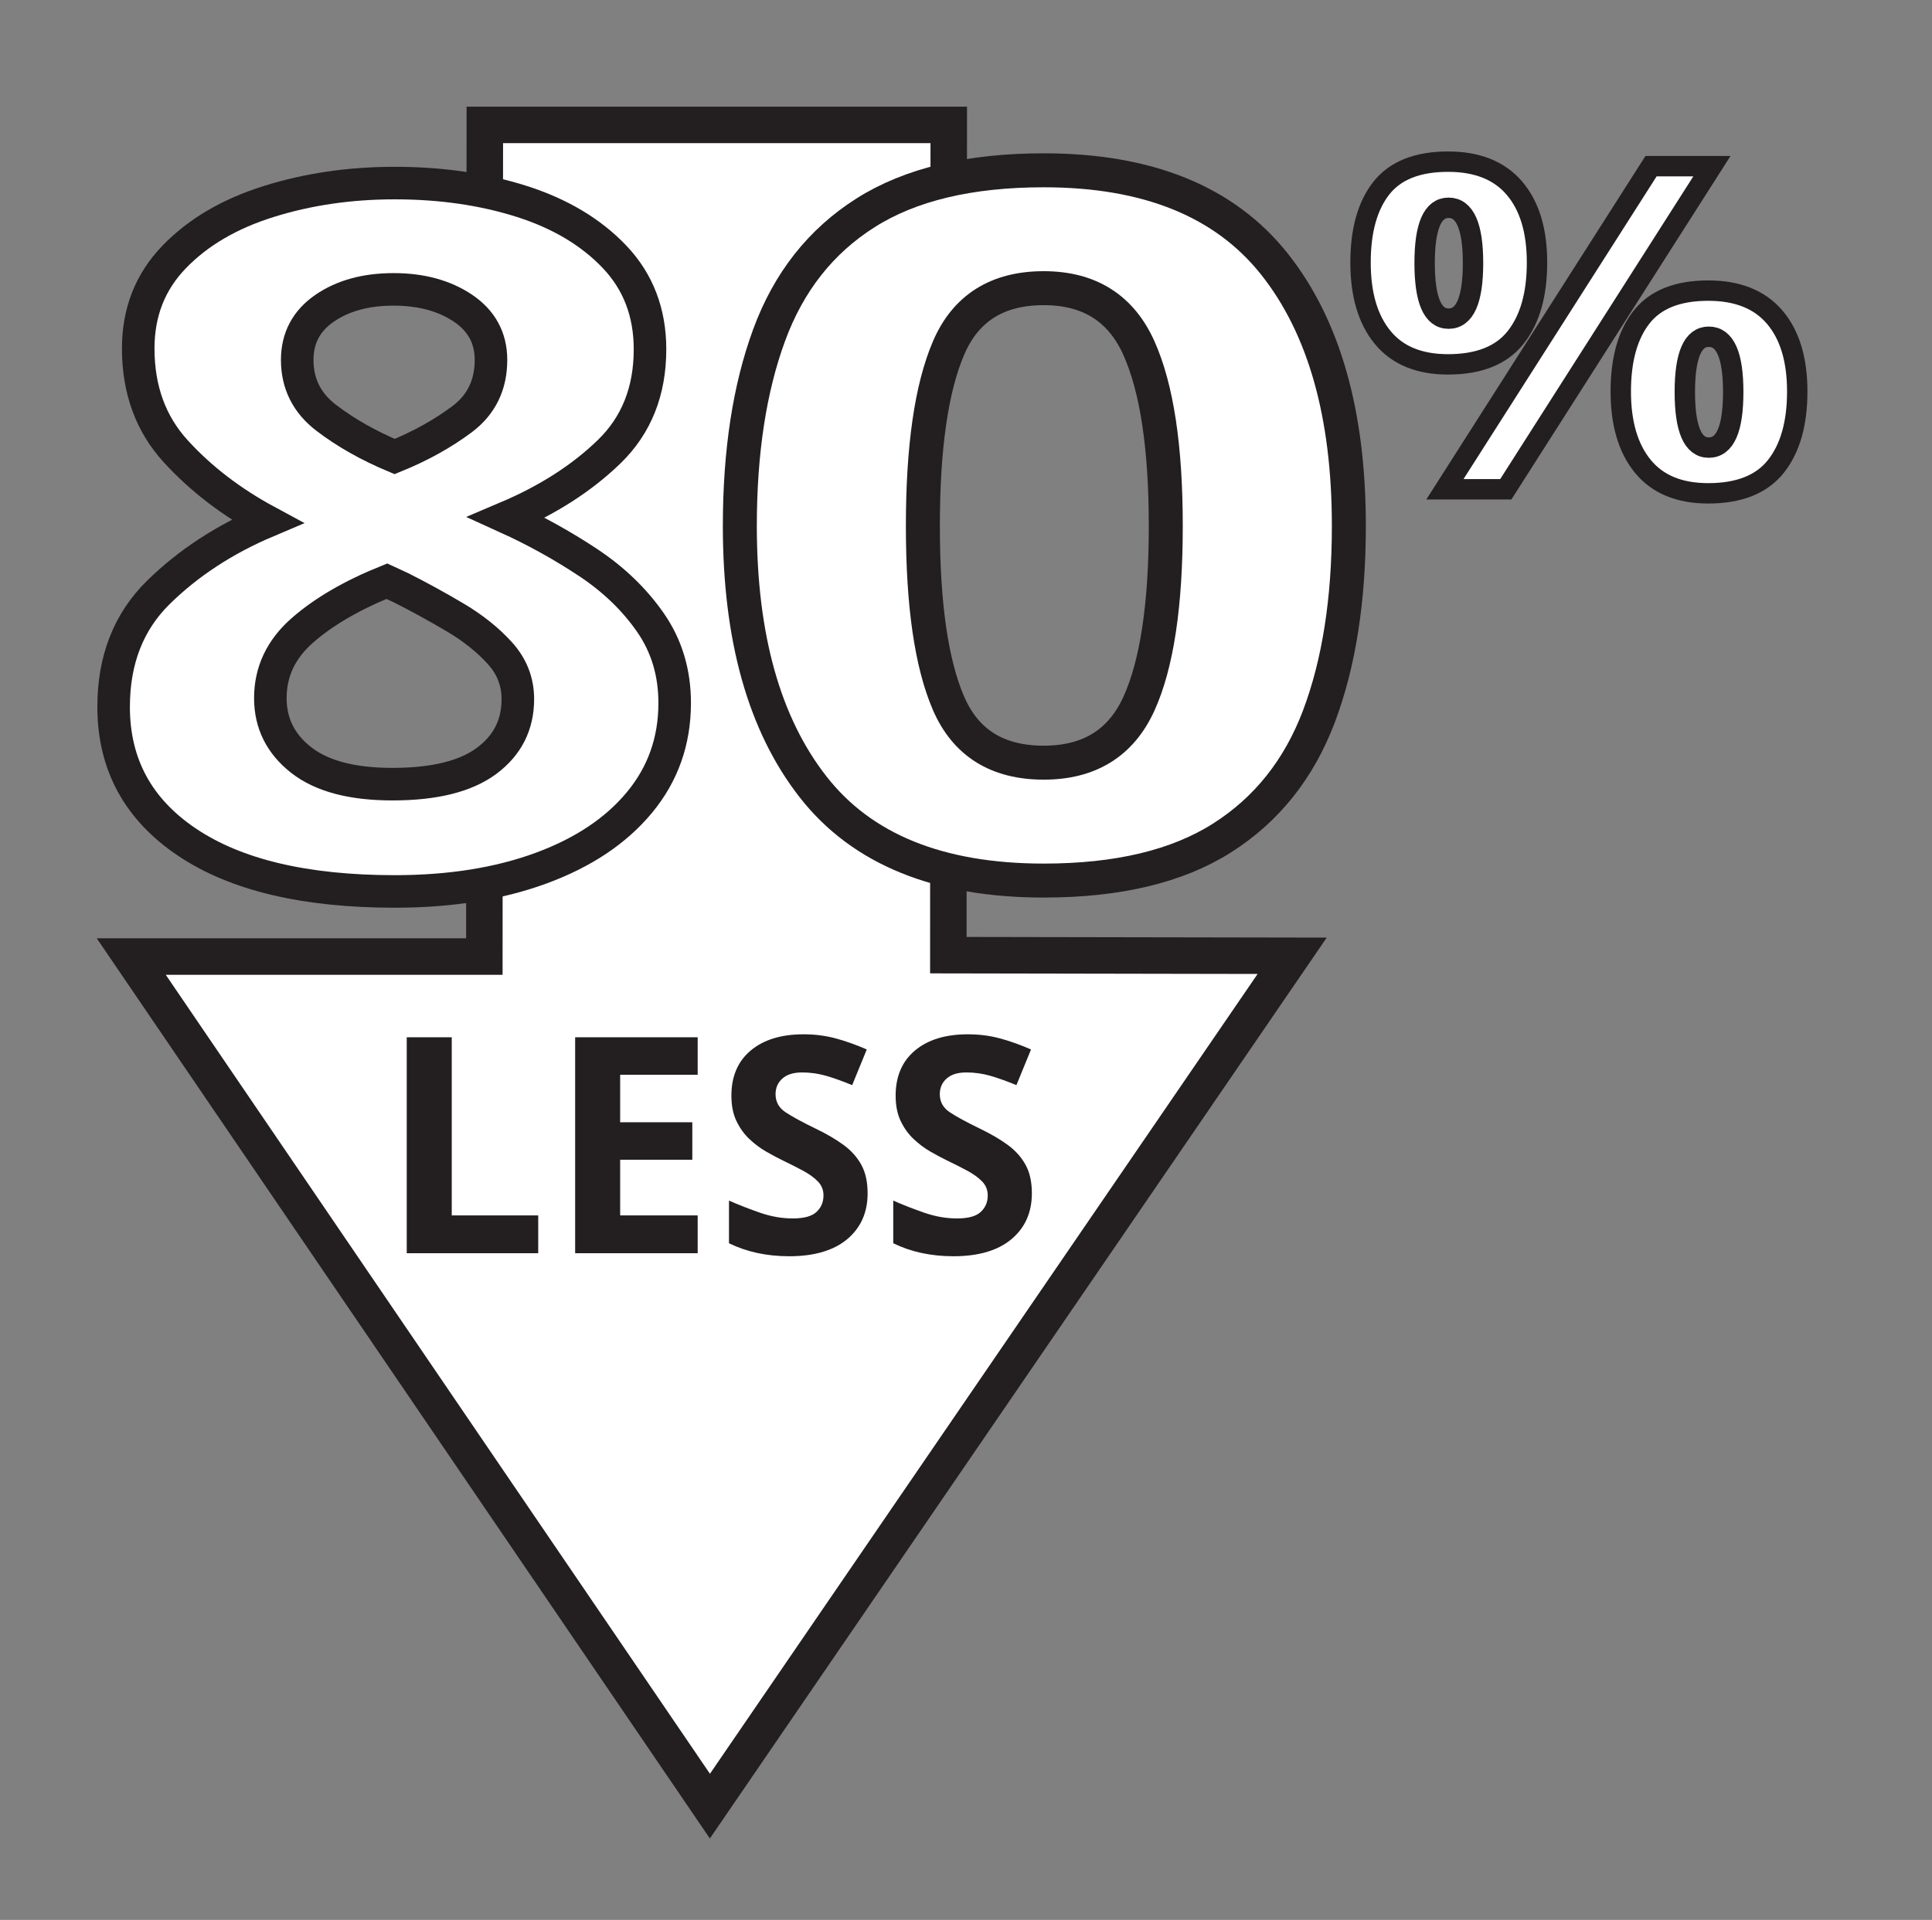
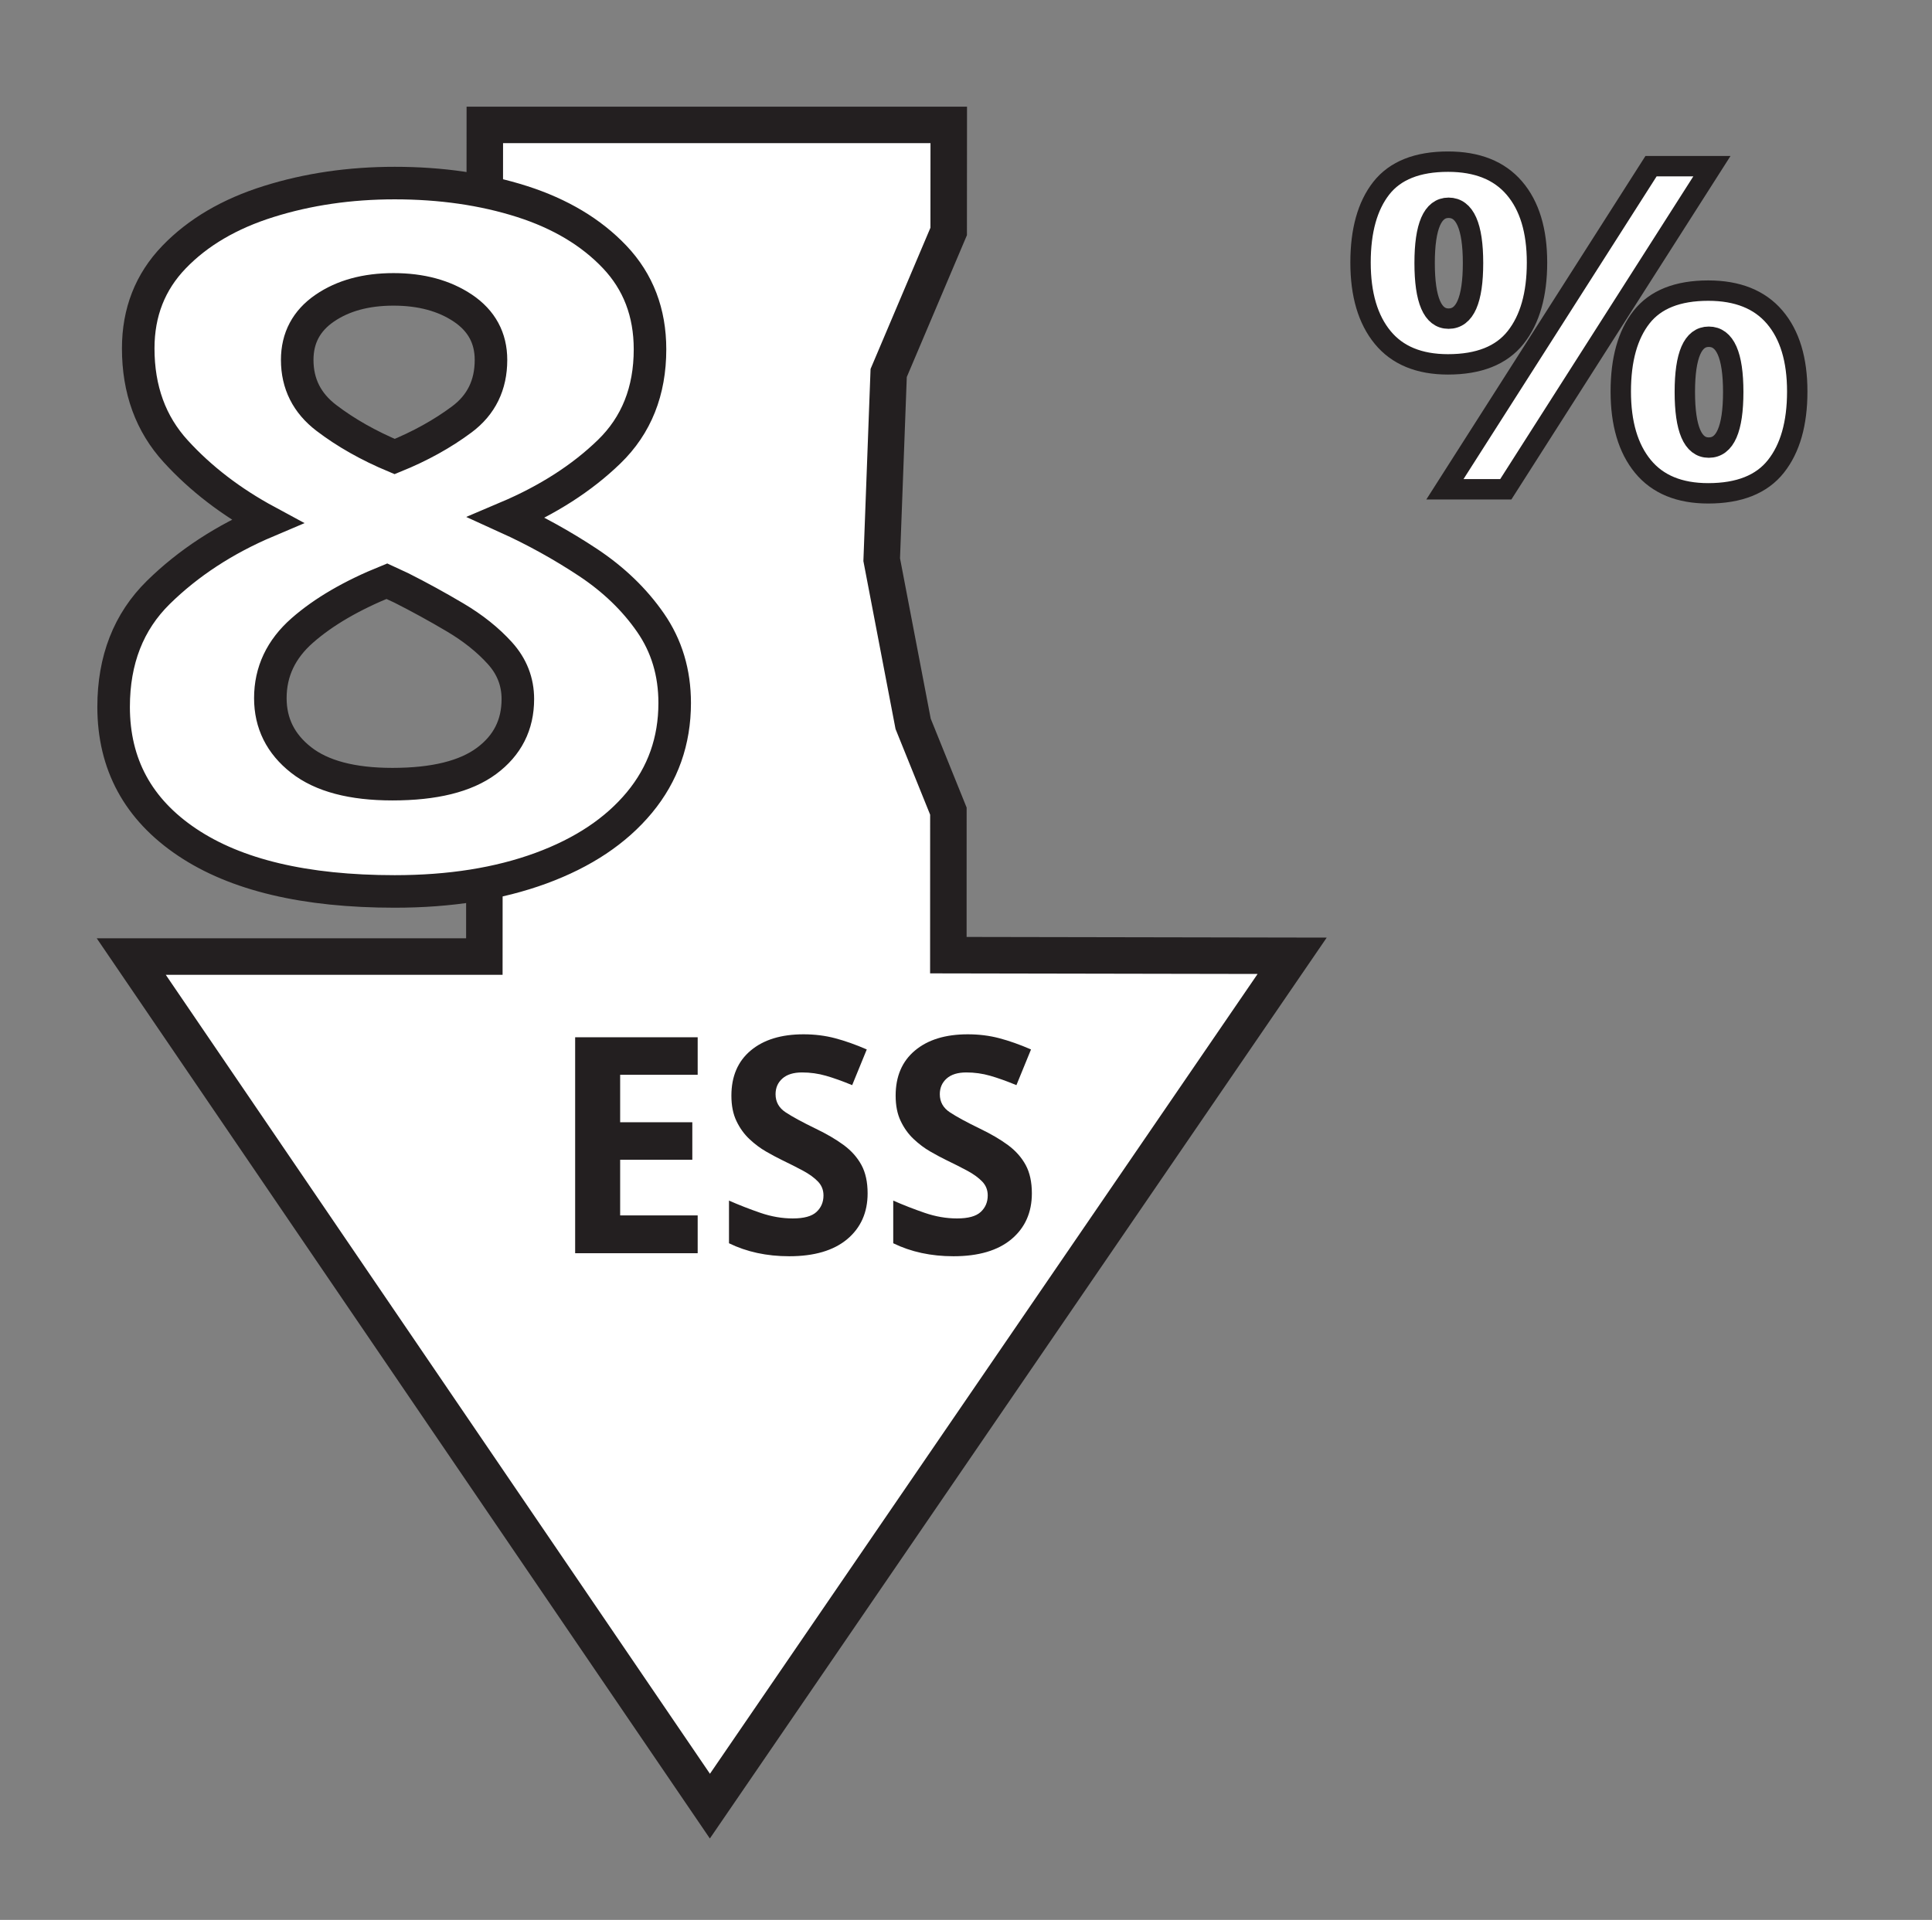
<svg xmlns="http://www.w3.org/2000/svg" version="1.1" id="Layer_1" x="0px" y="0px" viewBox="0 0 529.33 526.12" style="enable-background:new 0 0 529.33 526.12;" xml:space="preserve">
  <rect x="0" y="0" width="529.33" height="526.12" fill="#808080" stroke="none" />
  <style type="text/css">
	.st0{fill:#FFFFFF;stroke:#231F20;stroke-width:10;stroke-miterlimit:10;}
	.st1{fill:#231F20;}
	.st2{fill:#FFFFFF;stroke:#231F20;stroke-width:5.586;stroke-miterlimit:10;}
	.st3{fill:#FFFFFF;stroke:#231F20;stroke-width:8.918;stroke-miterlimit:10;}
	.st4{fill:#FFFFFF;stroke:#231F20;stroke-width:9.31;stroke-miterlimit:10;}
</style>
  <polygon class="st0" points="259.94,34.23 132.83,34.23 132.81,68.22 141.88,107.41 132.77,138.54 147.46,189.75 132.72,226.11   132.7,262.13 35.96,262.13 194.5,494.95 354.03,261.92 259.83,261.75 259.84,222.28 250.18,198.36 241.57,153.38 243.48,102.21   259.92,63.43 " />
  <g>
-     <path class="st1" d="M111.44,343.43v-59.18h12.33v48.82h23.69v10.36H111.44z" />
    <path class="st1" d="M191.15,343.43h-33.57v-59.18h33.57v10.28h-21.24v13.01h19.77v10.28h-19.77v15.25h21.24V343.43z" />
    <path class="st1" d="M237.71,327.02c0,5.25-1.87,9.43-5.59,12.56c-3.73,3.12-9.03,4.68-15.89,4.68c-6.15,0-11.65-1.19-16.5-3.56   v-11.69c2.78,1.22,5.65,2.34,8.62,3.36c2.97,1.02,5.92,1.53,8.86,1.53c3.05,0,5.21-0.59,6.49-1.78c1.28-1.19,1.92-2.69,1.92-4.52   c0-1.49-0.5-2.76-1.51-3.81c-1.01-1.05-2.36-2.03-4.04-2.94c-1.69-0.91-3.62-1.89-5.8-2.94c-1.36-0.66-2.83-1.45-4.41-2.36   c-1.58-0.91-3.09-2.04-4.53-3.4c-1.44-1.35-2.63-3-3.55-4.93c-0.93-1.93-1.39-4.25-1.39-6.96c0-5.31,1.77-9.43,5.31-12.39   c3.54-2.96,8.36-4.43,14.46-4.43c3.05,0,5.93,0.36,8.66,1.08c2.72,0.72,5.61,1.74,8.66,3.07l-4,9.78c-2.67-1.1-5.06-1.96-7.19-2.57   c-2.12-0.61-4.3-0.91-6.53-0.91c-2.34,0-4.14,0.55-5.39,1.66c-1.25,1.11-1.88,2.54-1.88,4.31c0,2.1,0.93,3.76,2.78,4.97   c1.85,1.22,4.6,2.71,8.25,4.48c2.99,1.44,5.54,2.93,7.64,4.48c2.1,1.55,3.72,3.37,4.86,5.47   C237.14,321.33,237.71,323.93,237.71,327.02z" />
    <path class="st1" d="M282.71,327.02c0,5.25-1.87,9.43-5.59,12.56c-3.73,3.12-9.03,4.68-15.89,4.68c-6.15,0-11.65-1.19-16.5-3.56   v-11.69c2.78,1.22,5.65,2.34,8.62,3.36c2.97,1.02,5.92,1.53,8.86,1.53c3.05,0,5.21-0.59,6.49-1.78c1.28-1.19,1.92-2.69,1.92-4.52   c0-1.49-0.5-2.76-1.51-3.81c-1.01-1.05-2.36-2.03-4.04-2.94c-1.69-0.91-3.62-1.89-5.8-2.94c-1.36-0.66-2.83-1.45-4.41-2.36   c-1.58-0.91-3.09-2.04-4.53-3.4c-1.44-1.35-2.63-3-3.55-4.93c-0.93-1.93-1.39-4.25-1.39-6.96c0-5.31,1.77-9.43,5.31-12.39   c3.54-2.96,8.36-4.43,14.46-4.43c3.05,0,5.93,0.36,8.66,1.08c2.72,0.72,5.61,1.74,8.66,3.07l-4,9.78c-2.67-1.1-5.06-1.96-7.19-2.57   c-2.12-0.61-4.3-0.91-6.53-0.91c-2.34,0-4.14,0.55-5.39,1.66c-1.25,1.11-1.88,2.54-1.88,4.31c0,2.1,0.93,3.76,2.78,4.97   c1.85,1.22,4.6,2.71,8.25,4.48c2.99,1.44,5.54,2.93,7.64,4.48c2.1,1.55,3.72,3.37,4.86,5.47   C282.14,321.33,282.71,323.93,282.71,327.02z" />
  </g>
  <path class="st2" d="M396.73,44.3c7.99,0,14.05,2.42,18.18,7.25c4.14,4.84,6.2,11.64,6.2,20.4c0,8.76-1.95,15.6-5.85,20.52  c-3.9,4.92-10.08,7.38-18.54,7.38c-7.89,0-13.86-2.46-17.9-7.38c-4.04-4.92-6.06-11.76-6.06-20.52c0-8.76,1.9-15.56,5.7-20.4  C382.28,46.71,388.37,44.3,396.73,44.3z M396.88,56.94c-4.37,0-6.56,5.04-6.56,15.13c0,10.17,2.19,15.25,6.56,15.25  c4.47,0,6.7-5.08,6.7-15.25C403.58,61.99,401.34,56.94,396.88,56.94z M469.03,45.54l-56.47,88.54h-16.68l56.47-88.54H469.03z   M468.03,79.64c7.99,0,14.05,2.42,18.18,7.25c4.14,4.84,6.2,11.64,6.2,20.4c0,8.76-1.95,15.61-5.85,20.52  c-3.9,4.92-10.08,7.38-18.54,7.38c-7.89,0-13.86-2.46-17.9-7.38c-4.04-4.92-6.06-11.76-6.06-20.52c0-8.76,1.9-15.56,5.7-20.4  C453.58,82.05,459.66,79.64,468.03,79.64z M468.17,92.28c-4.37,0-6.56,5.04-6.56,15.13c0,10.17,2.19,15.25,6.56,15.25  c4.47,0,6.7-5.08,6.7-15.25C474.87,97.33,472.64,92.28,468.17,92.28z" />
  <path class="st3" d="M108.13,50.17c12.68,0,24.29,1.68,34.82,5.03c10.53,3.36,19.02,8.43,25.47,15.23  c6.44,6.8,9.67,15.23,9.67,25.29c0,11.48-3.73,20.83-11.2,28.07c-7.47,7.24-16.83,13.24-28.07,18.01  c7.77,3.53,15.19,7.64,22.25,12.31c7.06,4.68,12.78,10.19,17.18,16.55c4.4,6.36,6.6,13.68,6.6,21.98c0,10.42-3.22,19.51-9.66,27.28  c-6.44,7.77-15.45,13.77-27,18.01c-11.56,4.24-24.91,6.36-40.04,6.36c-24.55,0-43.52-4.5-56.92-13.51c-13.4-9-20.1-21.36-20.1-37.07  c0-12.88,4.09-23.34,12.27-31.38c8.18-8.03,18.1-14.52,29.76-19.46c-9.82-5.3-18.16-11.69-25.01-19.2  c-6.86-7.5-10.28-16.9-10.28-28.2c0-9.88,3.27-18.23,9.82-25.02c6.54-6.79,15.19-11.87,25.93-15.23  C84.35,51.85,95.85,50.17,108.13,50.17z M74.07,191.32c0,6.88,2.81,12.54,8.44,16.95c5.62,4.41,13.96,6.62,25.01,6.62  c11.45,0,20.04-2.12,25.77-6.36c5.72-4.24,8.59-9.88,8.59-16.95c0-4.77-1.64-8.96-4.91-12.58c-3.27-3.62-7.36-6.89-12.27-9.8  c-4.91-2.91-9.82-5.6-14.73-8.08l-3.99-1.85c-9.62,3.89-17.34,8.39-23.16,13.5C76.98,177.9,74.07,184.08,74.07,191.32z M107.82,79.3  c-7.57,0-13.86,1.72-18.87,5.16c-5.01,3.44-7.52,8.17-7.52,14.17c0,6.53,2.66,11.83,7.98,15.89c5.32,4.06,11.55,7.59,18.72,10.59  c6.95-2.82,13.09-6.22,18.41-10.19c5.32-3.97,7.98-9.4,7.98-16.29c0-6-2.56-10.72-7.67-14.17C121.73,81.02,115.38,79.3,107.82,79.3z  " />
-   <path class="st4" d="M369.56,144.12c0,20.3-2.73,37.69-8.19,52.17c-5.47,14.48-14.33,25.6-26.59,33.37  c-12.26,7.77-28.54,11.65-48.82,11.65c-28.76,0-49.83-8.56-63.2-25.69c-13.38-17.12-20.06-40.95-20.06-71.5  c0-20.3,2.68-37.74,8.03-52.3c5.35-14.56,14.15-25.73,26.42-33.5c12.26-7.77,28.53-11.65,48.82-11.65c28.53,0,49.6,8.57,63.2,25.69  C362.75,89.49,369.56,113.41,369.56,144.12z M252.85,144.12c0,21.54,2.34,37.74,7.02,48.59S273.25,209,285.96,209  c12.48,0,21.18-5.38,26.08-16.15c4.9-10.77,7.36-27.01,7.36-48.73c0-21.54-2.46-37.78-7.36-48.73  c-4.91-10.94-13.6-16.42-26.08-16.42c-12.71,0-21.4,5.47-26.08,16.42C255.19,106.35,252.85,122.59,252.85,144.12z" />
</svg>